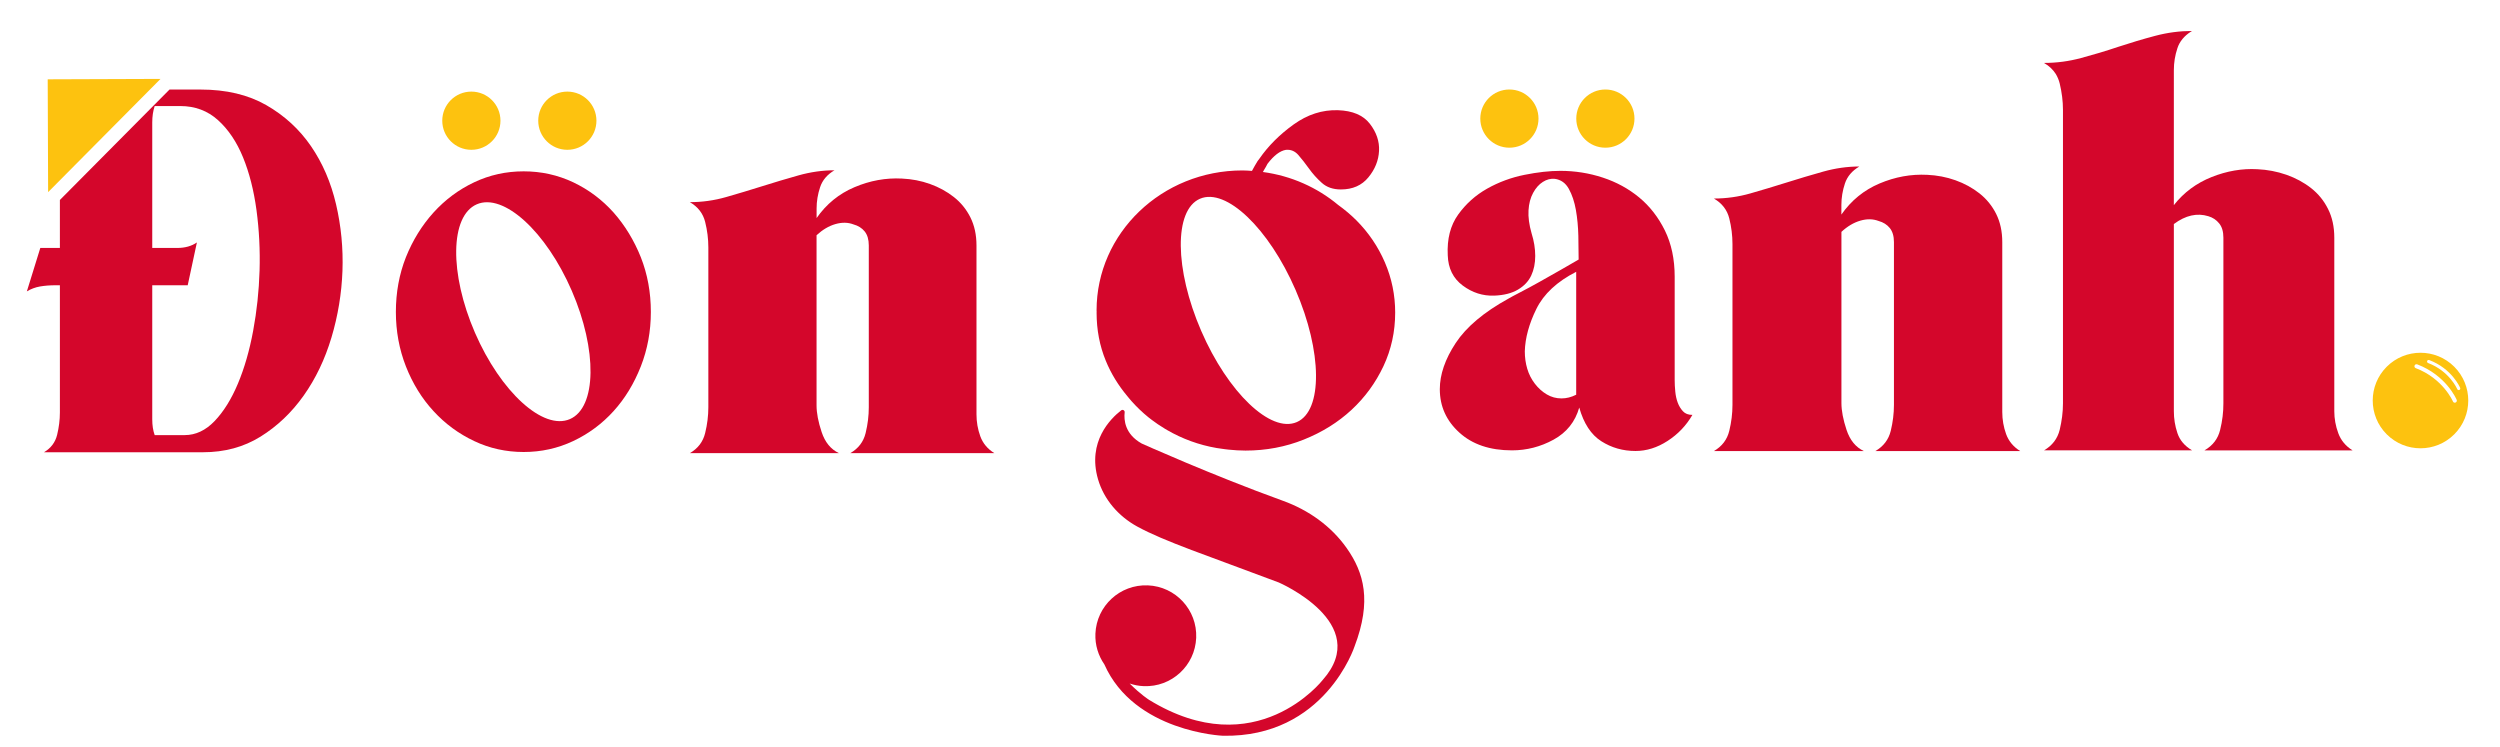
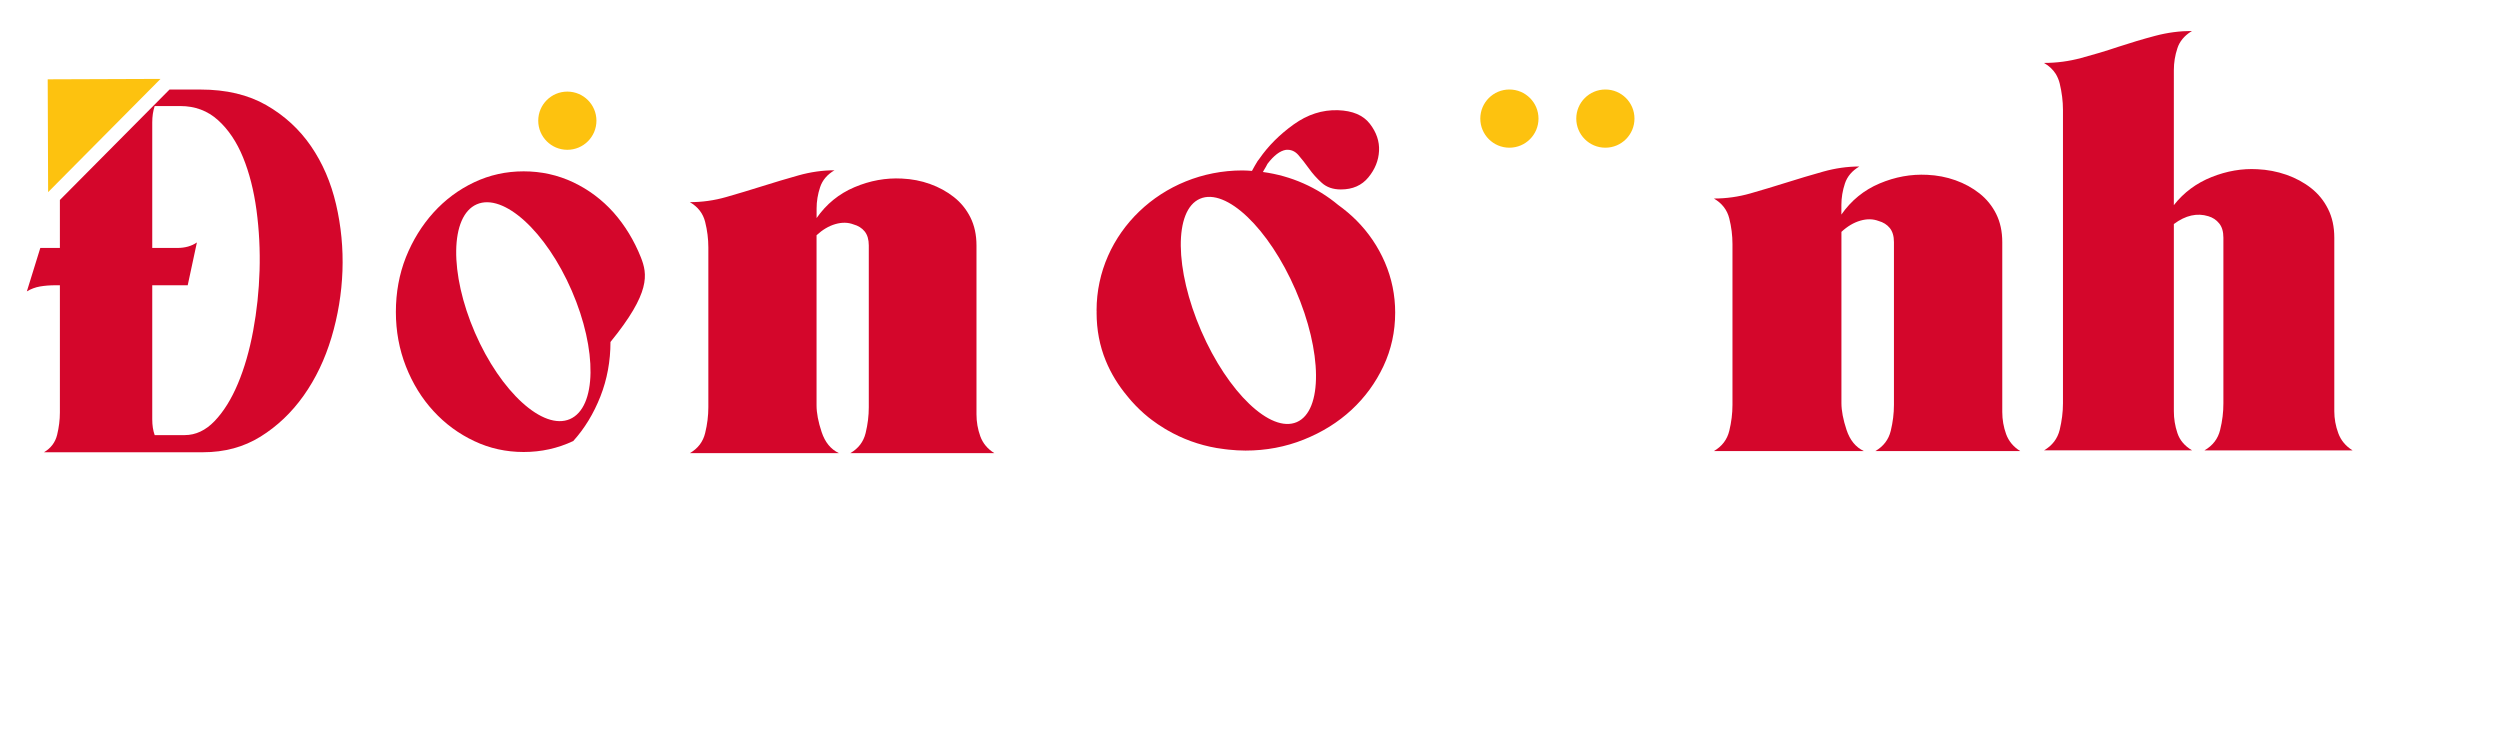
<svg xmlns="http://www.w3.org/2000/svg" version="1.1" id="Layer_1" x="0px" y="0px" viewBox="0 0 1024 306" style="enable-background:new 0 0 1024 306;" xml:space="preserve">
  <style type="text/css">
	.st0{fill:#D4062B;}
	.st1{fill:#FDC20F;}
</style>
  <g>
    <path class="st0" d="M702.01,184.76c3.32-1.93,5.42-4.68,6.3-8.27c0.87-3.59,1.31-7.13,1.31-10.63v-65.9c0-3.5-0.44-7-1.31-10.5   c-0.88-3.5-2.98-6.21-6.3-8.14c5.07,0,10.06-0.7,14.96-2.1c4.9-1.4,9.84-2.89,14.83-4.46c4.99-1.58,9.97-3.06,14.96-4.46   c4.99-1.4,9.93-2.1,14.83-2.1c-2.98,1.75-4.95,4.07-5.91,6.96c-0.96,2.89-1.45,5.82-1.45,8.79v3.94   c4.02-5.77,9.23-10.02,15.62-12.73c6.39-2.71,12.9-3.89,19.56-3.55c4.02,0.18,7.88,0.92,11.55,2.23c3.68,1.31,6.96,3.11,9.84,5.38   c2.89,2.28,5.16,5.08,6.83,8.4c1.66,3.33,2.5,7.18,2.5,11.55v69.57c0,3.15,0.53,6.17,1.57,9.06c1.05,2.89,2.97,5.21,5.78,6.96   h-59.33c3.32-1.93,5.42-4.68,6.3-8.27c0.87-3.59,1.31-7.13,1.31-10.63V99.17c0-2.45-0.57-4.37-1.7-5.77   c-1.14-1.4-2.67-2.36-4.59-2.89c-2.28-0.87-4.77-0.92-7.48-0.13c-2.72,0.79-5.3,2.32-7.74,4.59v70.1c0,3.15,0.7,6.83,2.1,11.03   c1.4,4.2,3.76,7.09,7.09,8.66H702.01z" />
    <path class="st0" d="M909.37,176.07c-0.87,3.64-3.02,6.44-6.41,8.4h60.64c-2.83-1.77-4.79-4.14-5.85-7.06   c-1.09-2.96-1.62-5.94-1.62-8.96V97.38c0-4.45-0.84-8.37-2.55-11.76c-1.68-3.39-3.98-6.22-6.94-8.56   c-2.93-2.3-6.32-4.14-10.14-5.48c-3.83-1.34-7.81-2.08-11.89-2.27c-6.25-0.34-12.48,0.72-18.7,3.2   c-6.25,2.49-11.42,6.32-15.5,11.51V28.7c0-3.02,0.47-6.01,1.46-8.96c0.9-2.77,2.8-5.04,5.57-6.81c0.16-0.09,0.28-0.16,0.44-0.25   c-4.98,0-10.02,0.65-15.09,1.99c-5.07,1.34-10.14,2.86-15.25,4.54c-5.07,1.71-10.11,3.21-15.09,4.54   c-4.95,1.34-9.99,2.02-15.12,2.02h-0.09c0.03,0,0.03,0.03,0.06,0.03c0,0.03,0,0.03,0,0.03c2.02,1.15,3.61,2.68,4.76,4.48   c0.68,1.15,1.24,2.43,1.59,3.86c0.87,3.64,1.34,7.25,1.34,10.83v120.23c0,3.58-0.47,7.16-1.34,10.83c-0.9,3.64-3.05,6.44-6.41,8.4   h60.64c-3.02-1.77-5.04-4.14-6.01-7.06c-1-2.96-1.46-5.94-1.46-8.96V91.77c4.79-3.58,9.52-4.64,14.16-3.2   c1.77,0.53,3.24,1.49,4.39,2.92c1.18,1.43,1.74,3.39,1.74,5.88v67.86C910.71,168.82,910.28,172.39,909.37,176.07z" />
-     <path class="st0" d="M617.8,122.35c0.83-0.5,2.46-1.38,4.89-2.63c2.42-1.25,5.05-2.67,7.89-4.26c2.84-1.58,5.72-3.21,8.64-4.89   c2.92-1.67,5.38-3.09,7.39-4.26c0-2.84-0.04-6.1-0.12-9.77c-0.09-3.67-0.42-7.18-1-10.52c-0.59-3.34-1.55-6.22-2.88-8.64   c-1.34-2.42-3.26-3.79-5.76-4.13c-1.67-0.17-3.3,0.25-4.88,1.25c-1.59,1-2.93,2.51-4.01,4.51c-1.09,2-1.72,4.38-1.88,7.14   c-0.17,2.76,0.25,5.89,1.25,9.39c1,3.18,1.5,6.27,1.5,9.27c0,3.01-0.54,5.68-1.63,8.02c-1.09,2.34-2.88,4.26-5.39,5.76   c-2.5,1.5-5.76,2.34-9.77,2.5c-4.68,0.17-8.98-1.21-12.9-4.13c-3.93-2.92-5.97-7.05-6.14-12.4c-0.34-6.68,1.09-12.23,4.26-16.66   c3.17-4.42,7.14-7.97,11.9-10.65c4.76-2.67,9.85-4.55,15.28-5.64c5.42-1.09,10.31-1.63,14.66-1.63c6.01,0,11.81,0.92,17.41,2.76   c5.59,1.84,10.56,4.55,14.91,8.14c4.34,3.6,7.85,8.11,10.52,13.53c2.67,5.43,4.01,11.74,4.01,18.91v42.34   c0,1.5,0.08,3.09,0.25,4.76c0.16,1.67,0.5,3.17,1,4.51c0.5,1.34,1.21,2.51,2.13,3.51c0.91,1,2.21,1.5,3.88,1.5   c-2.51,4.34-5.89,7.89-10.15,10.65c-4.26,2.76-8.64,4.13-13.15,4.13c-5.18,0-9.85-1.34-14.03-4.01c-4.18-2.67-7.18-7.27-9.02-13.78   c-1.67,5.85-5.18,10.23-10.52,13.15c-5.34,2.92-11.02,4.38-17.03,4.38c-9.02,0-16.2-2.42-21.54-7.27   c-5.35-4.84-8.02-10.77-8.02-17.79c0-6.01,2.17-12.31,6.51-18.91C600.6,133.92,607.78,127.87,617.8,122.35z M645.61,161.68v-50.35   c-7.85,4.01-13.28,9.06-16.29,15.16c-3.01,6.1-4.6,11.9-4.76,17.41c0,2.51,0.33,4.89,1,7.14c0.67,2.26,1.71,4.3,3.13,6.14   s3.05,3.3,4.89,4.38c1.83,1.09,3.84,1.63,6.01,1.63C641.6,163.19,643.61,162.69,645.61,161.68z" />
    <g>
-       <path class="st0" d="M525.51,205.13c-29.19-10.55-57.86-23.46-57.86-23.46c-6.92-3.86-7.34-9.67-6.99-12.77    c0.09-0.79-0.8-1.31-1.42-0.82c-4.25,3.28-13.98,12.77-9.49,28.22c2.42,8.33,8.41,15.17,16.01,19.34    c11.17,6.13,28.88,11.94,58.03,22.94c0,0,38.6,16.67,18,39.92c0,0-27.26,35.08-71.15,8.14c0,0-3.46-2.18-7.94-6.68    c1.82,0.62,3.75,1,5.77,1.08c11.4,0.47,21.02-8.39,21.49-19.79c0.47-11.4-8.39-21.02-19.79-21.49    c-11.4-0.47-21.02,8.39-21.49,19.79c-0.19,4.67,1.2,9.02,3.67,12.59c12.29,27.72,48.54,29.22,48.54,29.22    c41.79,0.81,53.94-36.61,53.94-36.61c7.08-18.61,3.88-30.16-3.22-40.25C545.23,215.45,535.92,208.89,525.51,205.13z" />
      <path class="st0" d="M567.26,107.5c-2.81-6.51-6.72-12.27-11.72-17.28c-2.31-2.3-4.82-4.4-7.49-6.32    c-8.5-7.08-19.08-11.87-30.77-13.45c0.18-0.32,0.34-0.64,0.54-0.96c0.5-0.8,0.95-1.6,1.35-2.4c2.6-3.41,5.11-5.31,7.51-5.71    c2-0.2,3.7,0.5,5.11,2.1c1.4,1.61,2.85,3.46,4.36,5.56c1.5,2.11,3.25,4.06,5.26,5.86c2,1.8,4.6,2.7,7.81,2.7    c4.81,0,8.56-1.65,11.27-4.96c2.71-3.3,4.16-6.91,4.36-10.82c0.2-3.91-1.05-7.61-3.76-11.12c-2.7-3.5-7.06-5.36-13.07-5.56    c-6.41-0.2-12.47,1.75-18.18,5.86c-5.71,4.11-10.37,8.77-13.97,13.97c-0.4,0.4-1.05,1.4-1.95,3c-0.43,0.77-0.8,1.44-1.12,2.03    c-1.29-0.08-2.58-0.19-3.89-0.19c-33.01,0-59.76,25.67-59.76,57.33c0,0.19,0.03,0.38,0.03,0.57c0,0.13-0.02,0.24-0.02,0.37    c0,7.01,1.25,13.57,3.76,19.68c2.16,5.29,5.16,10.13,8.9,14.59c0.58,0.69,1.12,1.39,1.74,2.06c2.09,2.34,4.36,4.52,6.81,6.5    c0.46,0.37,0.94,0.74,1.41,1.09c0.81,0.62,1.64,1.2,2.48,1.78c0.98,0.66,1.98,1.31,3.01,1.92c0.29,0.17,0.59,0.34,0.88,0.51    c6.11,3.53,12.91,6.05,20.19,7.3c0.64,0.12,1.29,0.19,1.93,0.28c1.02,0.14,2.02,0.3,3.05,0.39c2.25,0.23,4.52,0.38,6.83,0.38    c8.41,0,16.38-1.5,23.89-4.51c7.52-3.01,14.02-7.06,19.54-12.17c5.51-5.11,9.86-11.07,13.07-17.88c3.2-6.81,4.81-14.13,4.81-21.94    C571.47,120.88,570.06,114.02,567.26,107.5z M492.01,135.53c-10.95-25.26-11.18-49.49-0.5-54.12c10.67-4.63,28.2,12.1,39.16,37.36    s11.18,49.49,0.5,54.12C520.49,177.52,502.96,160.79,492.01,135.53z" />
    </g>
    <g>
-       <circle class="st1" cx="193.07" cy="49.44" r="11.92" />
      <circle class="st1" cx="232.38" cy="49.44" r="11.92" />
    </g>
    <g>
      <circle class="st1" cx="618.25" cy="48.58" r="11.92" />
      <circle class="st1" cx="657.56" cy="48.58" r="11.92" />
    </g>
    <path class="st0" d="M282.57,185.61c3.3-1.91,5.39-4.65,6.26-8.22c0.87-3.56,1.31-7.09,1.31-10.57v-65.49   c0-3.48-0.44-6.96-1.31-10.44c-0.87-3.48-2.96-6.17-6.26-8.09c5.04,0,10-0.69,14.87-2.09c4.87-1.39,9.78-2.87,14.74-4.43   c4.96-1.57,9.91-3.04,14.87-4.44c4.96-1.39,9.87-2.09,14.74-2.09c-2.96,1.74-4.92,4.04-5.87,6.92c-0.96,2.87-1.44,5.78-1.44,8.74   v3.91c4-5.74,9.17-9.96,15.53-12.65c6.35-2.7,12.83-3.87,19.44-3.53c4,0.18,7.83,0.91,11.48,2.22c3.65,1.31,6.91,3.09,9.78,5.35   c2.87,2.26,5.13,5.05,6.78,8.35c1.65,3.31,2.48,7.14,2.48,11.48v69.15c0,3.13,0.52,6.13,1.56,9c1.04,2.87,2.96,5.18,5.74,6.91   h-58.97c3.3-1.91,5.39-4.65,6.26-8.22c0.87-3.56,1.3-7.09,1.3-10.57v-66.28c0-2.43-0.57-4.34-1.69-5.74   c-1.13-1.39-2.66-2.35-4.57-2.87c-2.26-0.87-4.74-0.91-7.44-0.13c-2.7,0.78-5.26,2.31-7.7,4.56v69.67c0,3.13,0.69,6.78,2.09,10.96   c1.39,4.18,3.74,7.04,7.05,8.61H282.57z" />
-     <path class="st0" d="M262.48,105.36c-2.77-6.91-6.48-13.01-11.14-18.29c-4.7-5.25-10.21-9.39-16.54-12.4   c-6.36-3-13.13-4.49-20.31-4.49s-13.95,1.49-20.28,4.49c-6.36,3.01-11.9,7.15-16.66,12.4c-4.76,5.28-8.52,11.38-11.29,18.29   c-2.74,6.94-4.11,14.41-4.11,22.43c0,7.85,1.37,15.29,4.11,22.29c2.77,7.03,6.53,13.13,11.29,18.29   c4.76,5.19,10.3,9.28,16.66,12.28c6.33,3.01,13.1,4.49,20.28,4.49s13.95-1.49,20.31-4.49c6.33-3,11.84-7.09,16.54-12.28   c4.67-5.16,8.37-11.26,11.14-18.29c2.74-7,4.11-14.44,4.11-22.29C266.59,119.77,265.22,112.31,262.48,105.36z M233.44,171.66   c-10.95,4.75-28.36-11.1-38.9-35.39c-10.53-24.3-10.2-47.84,0.75-52.59c10.95-4.75,28.36,11.1,38.9,35.39   S244.39,166.91,233.44,171.66z" />
+     <path class="st0" d="M262.48,105.36c-2.77-6.91-6.48-13.01-11.14-18.29c-4.7-5.25-10.21-9.39-16.54-12.4   c-6.36-3-13.13-4.49-20.31-4.49s-13.95,1.49-20.28,4.49c-6.36,3.01-11.9,7.15-16.66,12.4c-4.76,5.28-8.52,11.38-11.29,18.29   c-2.74,6.94-4.11,14.41-4.11,22.43c0,7.85,1.37,15.29,4.11,22.29c2.77,7.03,6.53,13.13,11.29,18.29   c4.76,5.19,10.3,9.28,16.66,12.28c6.33,3.01,13.1,4.49,20.28,4.49s13.95-1.49,20.31-4.49c4.67-5.16,8.37-11.26,11.14-18.29c2.74-7,4.11-14.44,4.11-22.29C266.59,119.77,265.22,112.31,262.48,105.36z M233.44,171.66   c-10.95,4.75-28.36-11.1-38.9-35.39c-10.53-24.3-10.2-47.84,0.75-52.59c10.95-4.75,28.36,11.1,38.9,35.39   S244.39,166.91,233.44,171.66z" />
    <path class="st0" d="M137.64,83.65c-2.09-8.93-5.51-16.87-10.27-23.8c-4.76-6.93-10.86-12.52-18.29-16.78   c-7.43-4.26-16.41-6.39-26.93-6.39H69.43L24.53,81.91v19.65h-8.02L11,119.35c1.67-1,3.46-1.67,5.38-2.01   c1.92-0.33,4.05-0.5,6.39-0.5h1.76v52.11c0,3.01-0.38,6.06-1.13,9.15c-0.75,3.09-2.55,5.47-5.38,7.14h65.13   c8.85,0,16.7-2.13,23.55-6.39c6.85-4.26,12.74-9.85,17.66-16.79c4.92-6.93,8.72-14.86,11.4-23.8c2.67-8.93,4.17-18.04,4.51-27.31   C140.6,101.69,139.72,92.58,137.64,83.65z M106.32,110.83c-0.25,8.35-1.13,16.58-2.63,24.68c-1.5,8.1-3.59,15.32-6.26,21.67   c-2.67,6.35-5.85,11.44-9.52,15.28c-3.68,3.84-7.77,5.76-12.28,5.76H63.36c-0.67-1.84-1-4.01-1-6.52v-54.86h14.53l3.76-17.54   c-2.17,1.5-4.85,2.26-8.02,2.26H62.36V50.2c0-2.51,0.33-4.76,1-6.76h10.52c6.01,0,11.15,1.92,15.41,5.76   c4.26,3.84,7.68,8.94,10.27,15.28c2.59,6.35,4.42,13.57,5.51,21.67C106.15,94.25,106.57,102.48,106.32,110.83z" />
    <polygon class="st1" points="65.75,32.32 19.54,32.49 19.71,78.7  " />
-     <path class="st1" d="M1005.27,150.22c-7.64-7.64-20.03-7.64-27.67,0c-7.64,7.64-7.64,20.03,0,27.67c7.64,7.64,20.03,7.64,27.67,0   C1012.91,170.25,1012.91,157.86,1005.27,150.22z M1005.81,164.88c-0.45,0.18-0.91-0.02-1.09-0.44c-0.04-0.1-4.05-9.4-15.24-13.65   c-0.43-0.17-0.64-0.64-0.48-1.07c0.11-0.29,0.36-0.48,0.64-0.53c0.14-0.02,0.29-0.01,0.43,0.04c11.88,4.52,16.02,14.15,16.19,14.56   C1006.43,164.22,1006.23,164.7,1005.81,164.88z M1007.34,159.73c-0.35,0.14-0.71-0.02-0.85-0.34c-0.03-0.08-3.18-7.37-11.95-10.7   c-0.34-0.13-0.51-0.5-0.38-0.84c0.09-0.23,0.28-0.38,0.5-0.41c0.11-0.02,0.23-0.01,0.33,0.03c9.32,3.54,12.56,11.09,12.7,11.42   C1007.83,159.21,1007.67,159.6,1007.34,159.73z" />
  </g>
</svg>